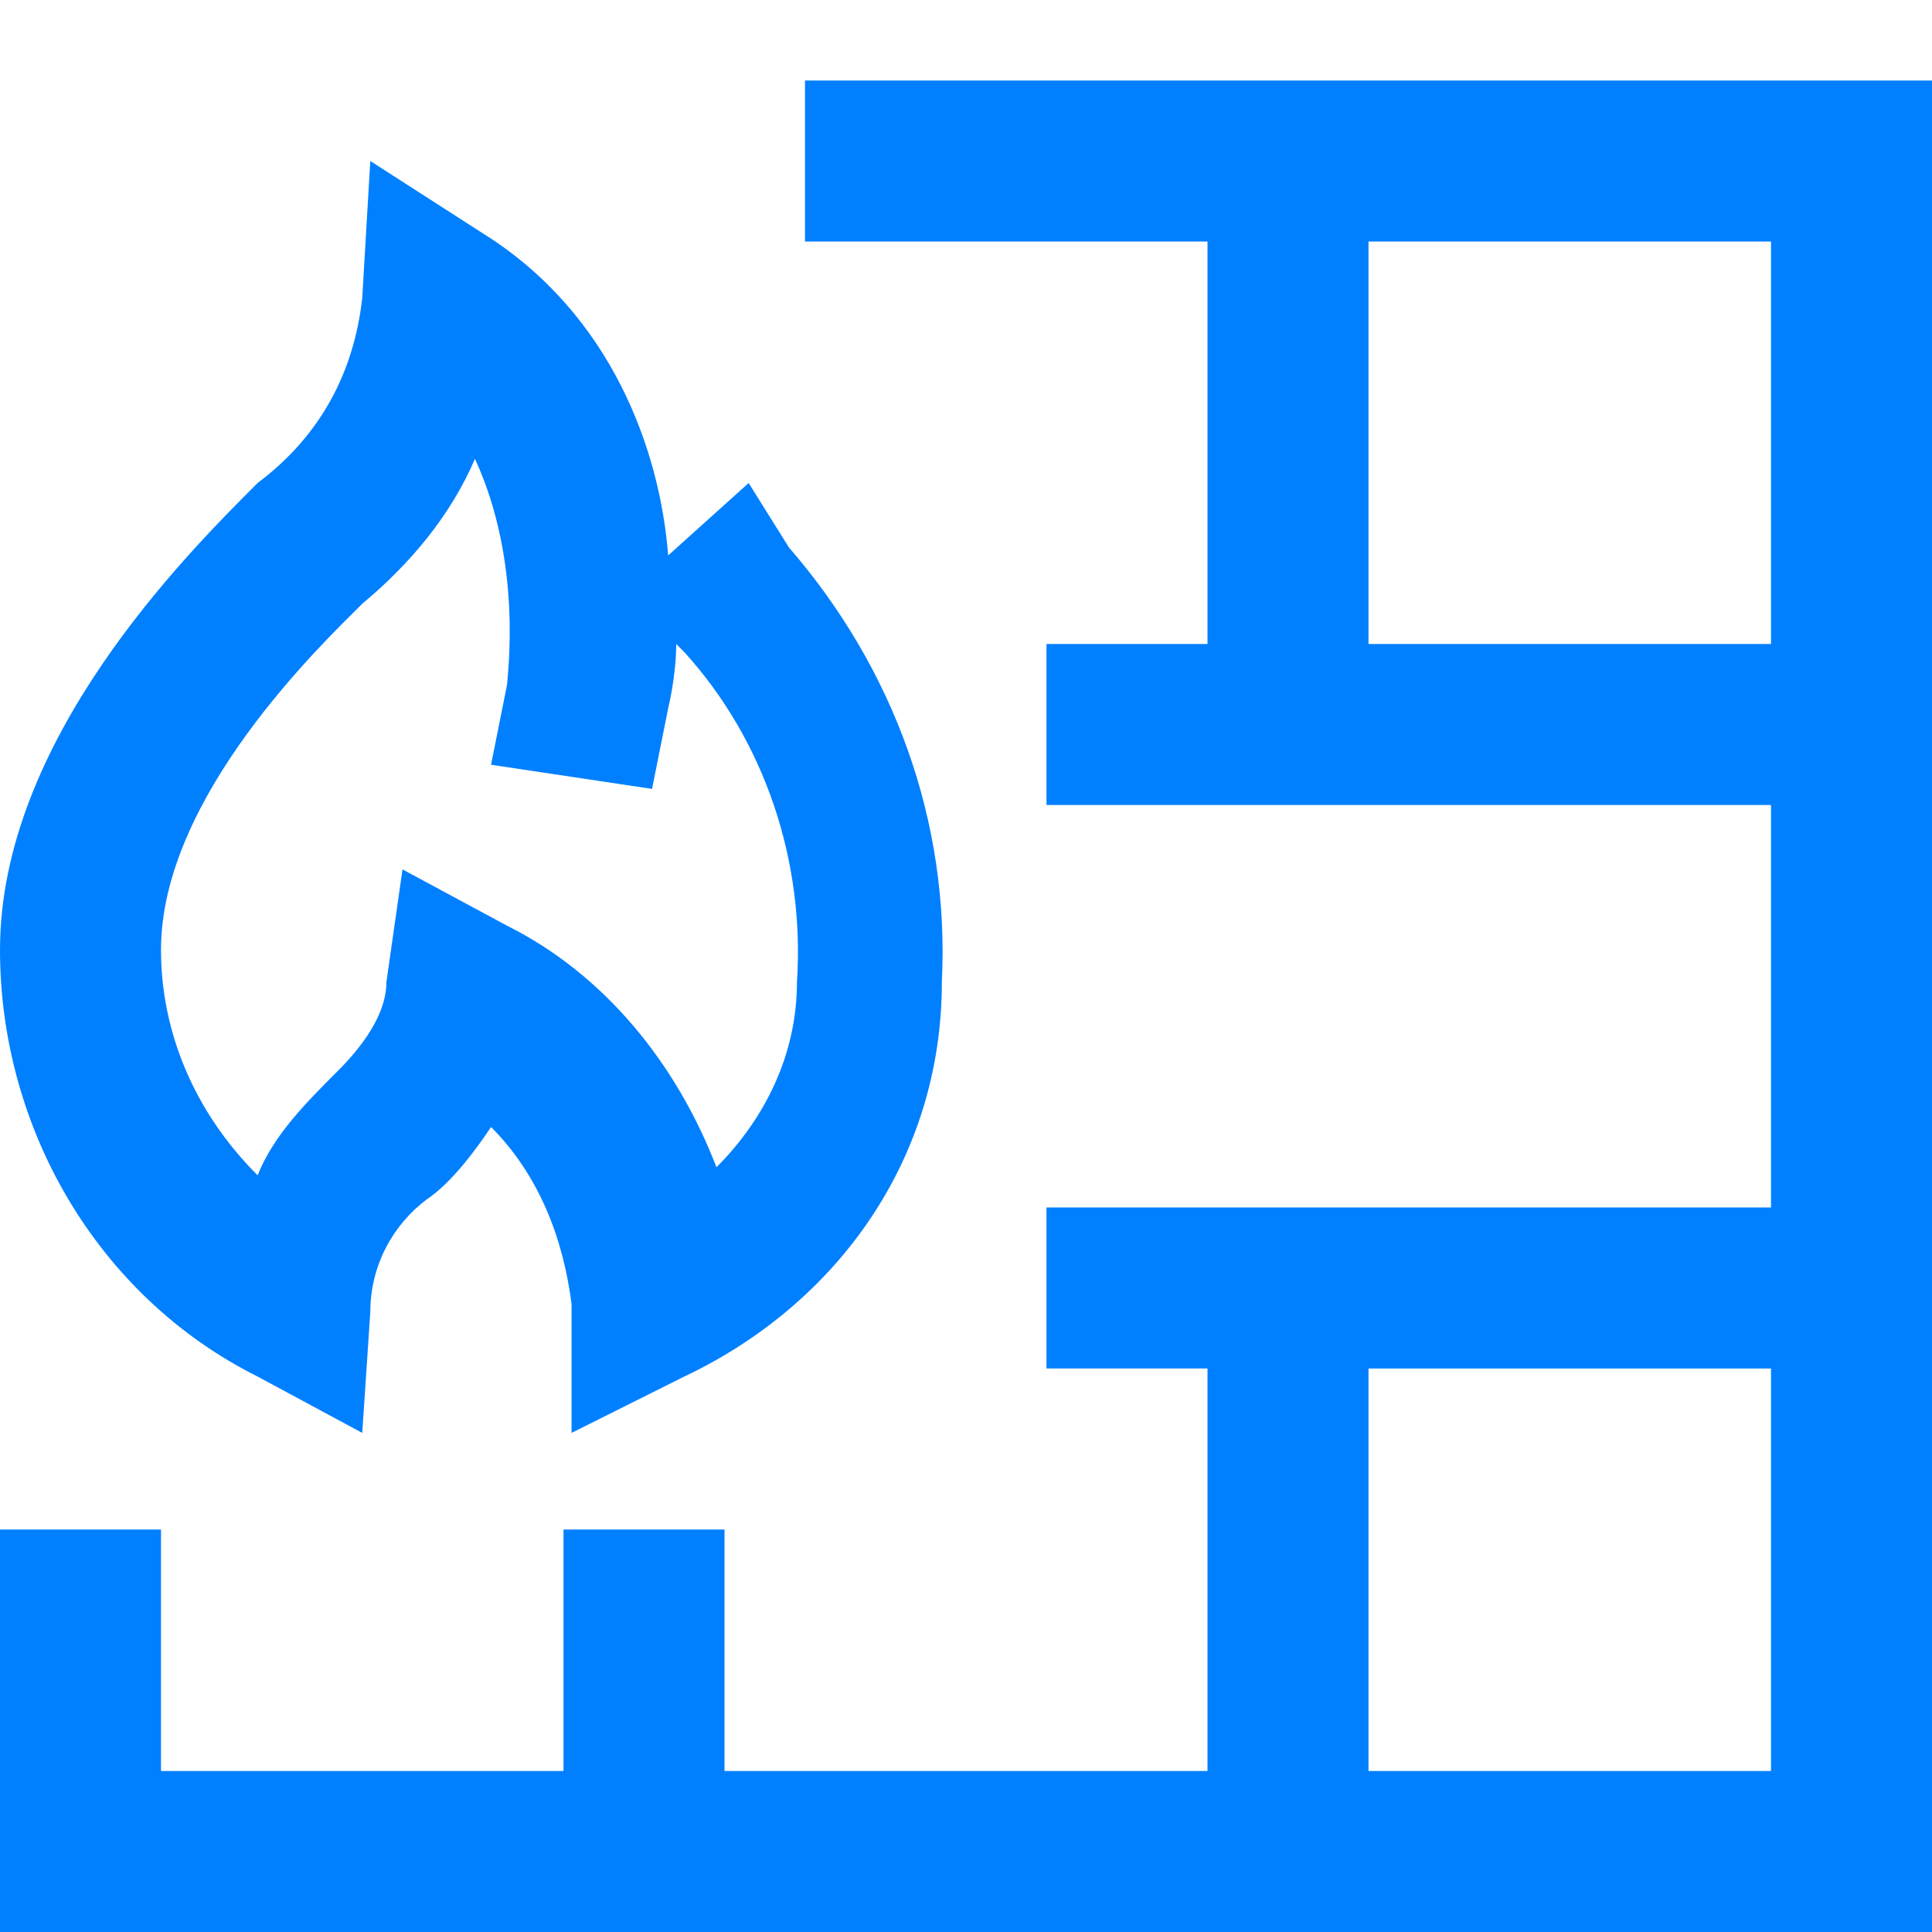
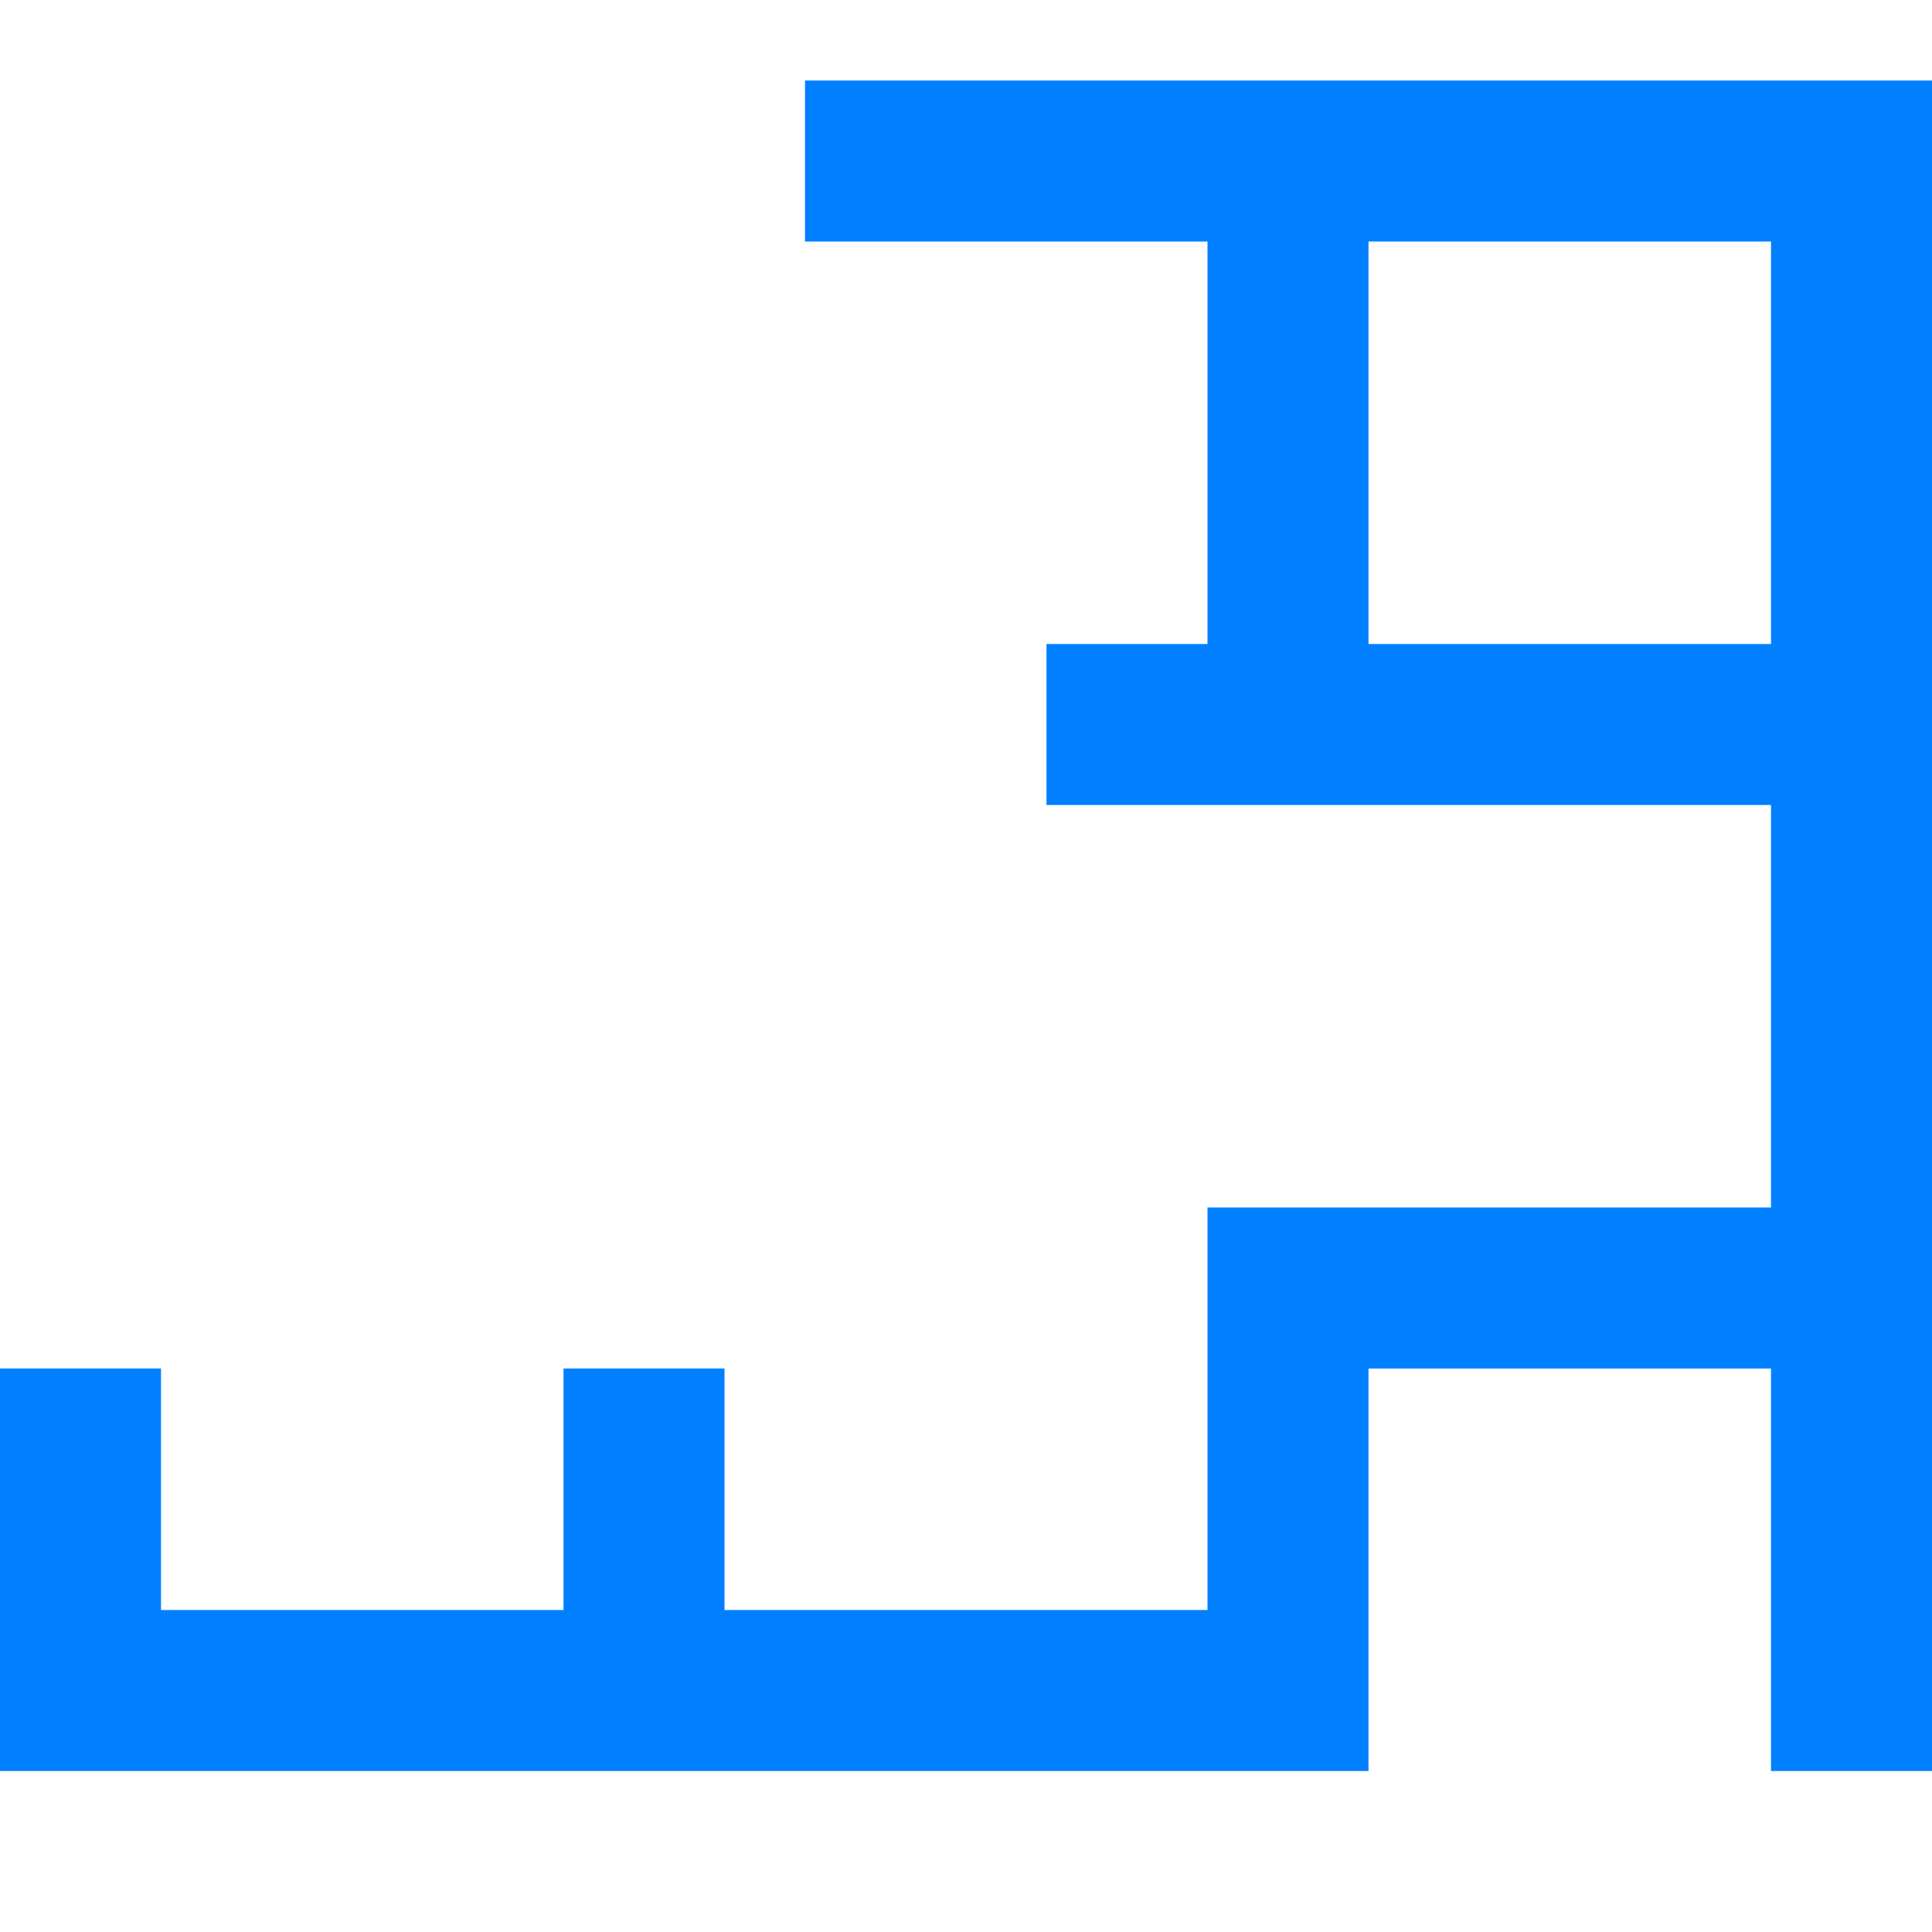
<svg xmlns="http://www.w3.org/2000/svg" viewBox="0 0 24 24">
  <g fill="#050000">
-     <path d="M17 1h-7v2h5v5h-2v2h9v5h-9v2h2v5H9v-3H7v3H2v-3H0v5h24V1h-7zm5 21h-5v-5h5v5zm0-14h-5V3h5v5z" style="fill: #0080ff;" />
-     <path d="M3.2 17.1l1.3.7.1-1.5c0-.6.3-1.1.7-1.4.3-.2.6-.6.8-.9.6.6.9 1.4 1 2.2v1.6l1.4-.7c1.9-.9 3.2-2.7 3.2-4.9.1-2-.6-3.9-1.9-5.4L9.3 6l-1 .9c-.1-1.3-.7-3-2.3-4L4.6 2l-.1 1.7C4.4 4.6 4 5.4 3.2 6 2.3 6.9 0 9.2 0 11.8c0 2.2 1.2 4.3 3.2 5.3zm1.3-9.6c.6-.5 1.1-1.1 1.4-1.8.6 1.3.4 2.7.4 2.8l-.2 1 2 .3.2-1s.1-.4.1-.8l.1.1c1 1.1 1.5 2.6 1.4 4.1 0 .9-.4 1.7-1 2.3-.5-1.3-1.4-2.4-2.6-3L5 10.8l-.2 1.4c0 .4-.3.8-.6 1.1-.4.4-.8.8-1 1.3-.8-.8-1.2-1.8-1.2-2.8C2 9.9 4 8 4.5 7.5z" style="fill: #0080ff;" />
+     <path d="M17 1h-7v2h5v5h-2v2h9v5h-9h2v5H9v-3H7v3H2v-3H0v5h24V1h-7zm5 21h-5v-5h5v5zm0-14h-5V3h5v5z" style="fill: #0080ff;" />
  </g>
</svg>